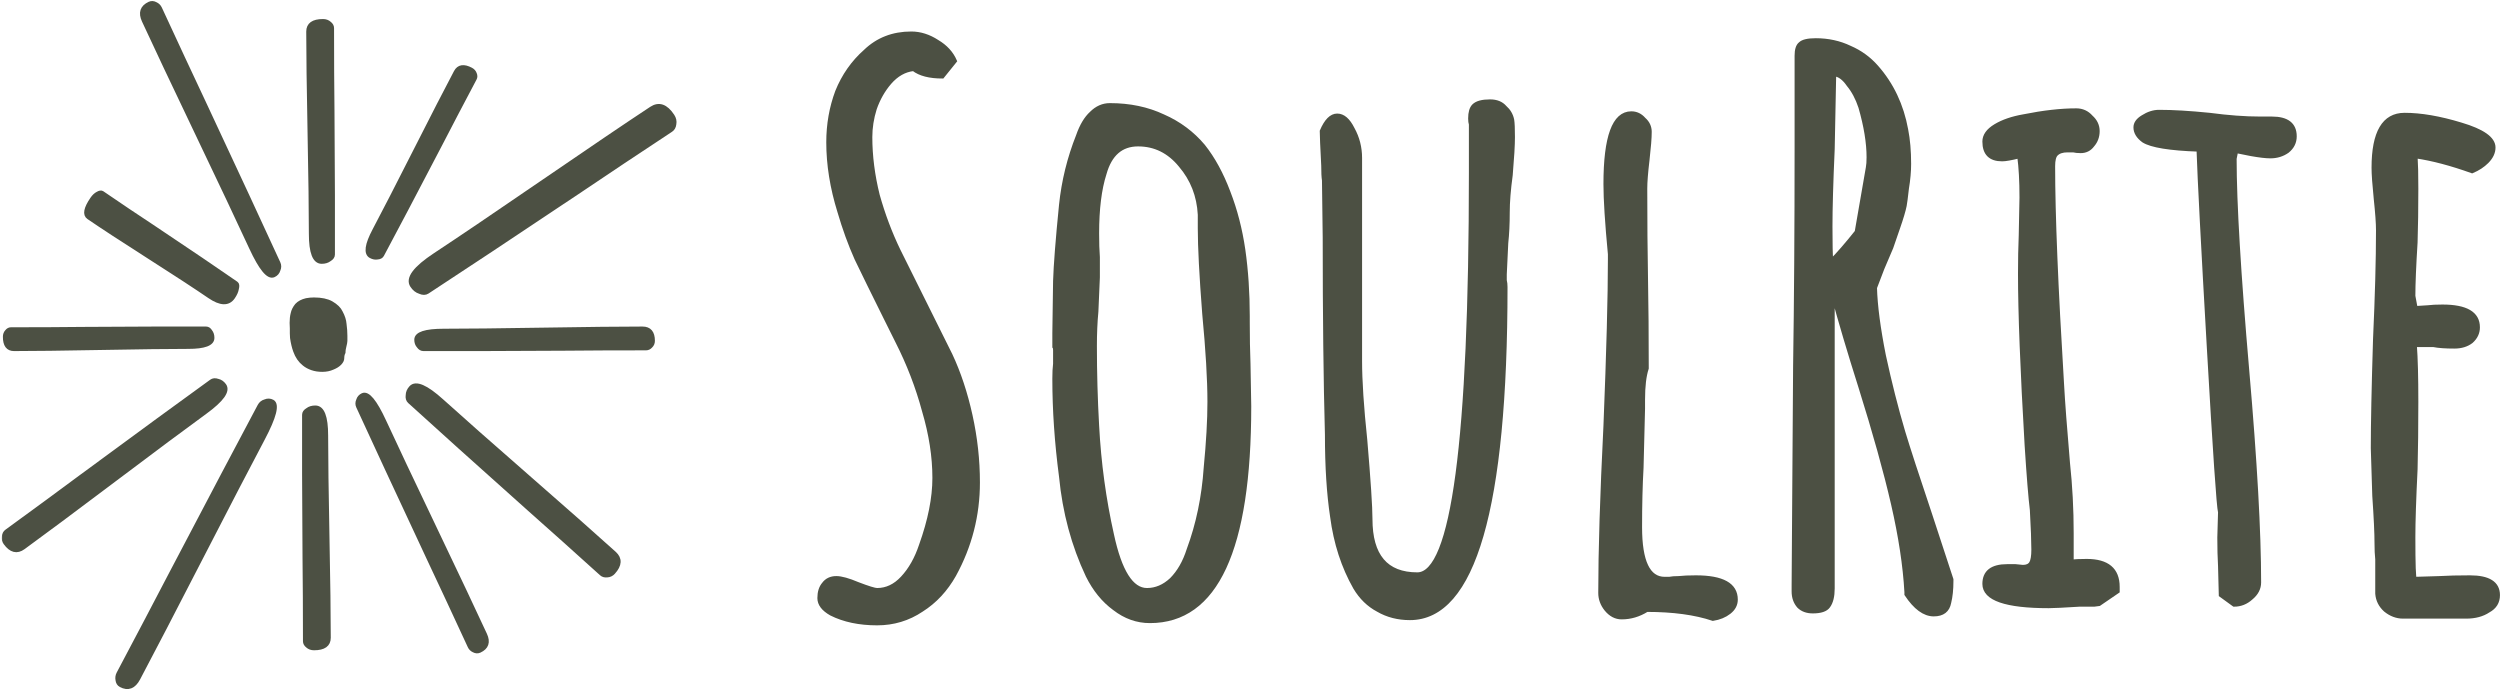
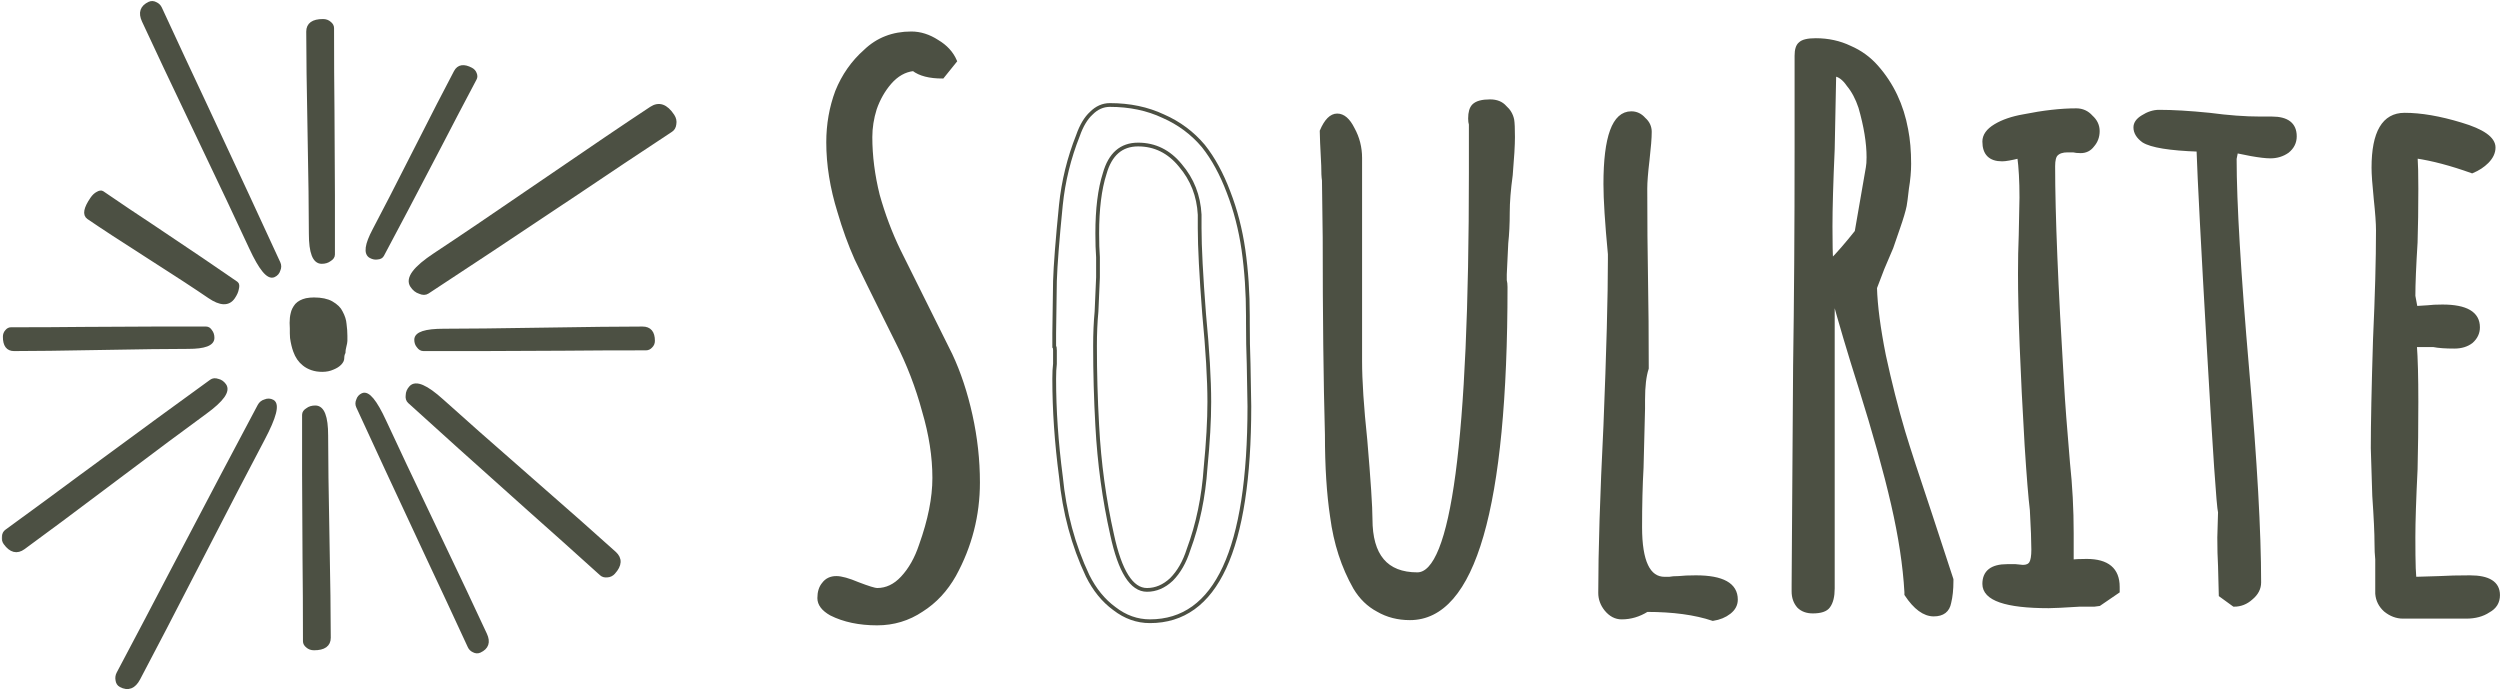
<svg xmlns="http://www.w3.org/2000/svg" width="1332" height="368" viewBox="0 0 1332 368" fill="none">
  <mask id="path-1-outside-1_1782_6776" maskUnits="userSpaceOnUse" x="0.896" y="-0.442" width="1332" height="368" fill="black">
    <rect fill="white" x="0.896" y="-0.442" width="1332" height="368" />
    <path d="M467.334 332.182C457.845 332.182 449.675 330.46 442.821 327.015C438.604 324.63 436.496 321.848 436.496 318.668C436.496 315.488 437.286 312.971 438.868 311.116C440.449 308.996 442.69 307.936 445.589 307.936C448.225 307.936 452.047 308.996 457.055 311.116C462.59 313.236 466.016 314.296 467.334 314.296C472.342 314.296 476.823 312.176 480.777 307.936C484.994 303.432 488.289 297.602 490.661 290.448C495.405 277.199 497.778 265.275 497.778 254.676C497.778 243.281 495.933 231.357 492.243 218.903C488.816 206.184 484.072 193.863 478.009 181.939L471.683 169.22C465.094 155.971 459.954 145.504 456.264 137.82C452.837 130.135 449.806 121.789 447.171 112.779C443.217 100.06 441.24 87.739 441.24 75.815C441.24 66.275 442.821 57.266 445.984 48.787C449.411 40.307 454.419 33.153 461.008 27.323C467.598 20.964 475.769 17.784 485.521 17.784C490.266 17.784 494.878 19.241 499.359 22.156C503.84 24.806 507.003 28.251 508.848 32.49L502.127 40.837C495.274 40.837 490.134 39.513 486.707 36.863C481.963 37.393 477.746 39.777 474.056 44.017C470.629 47.992 467.993 52.629 466.148 57.928C464.567 62.963 463.776 67.998 463.776 73.032C463.776 83.102 465.094 93.436 467.73 104.035C470.629 114.369 474.319 124.173 478.8 133.448L506.476 189.093C510.957 198.632 514.515 209.364 517.151 221.288C519.787 233.212 521.104 245.136 521.104 257.06C521.104 274.549 516.887 290.978 508.453 306.347C503.972 314.296 498.173 320.523 491.056 325.028C483.94 329.797 476.032 332.182 467.334 332.182Z" />
    <path d="M612.688 330.99C605.835 330.99 599.509 328.737 593.71 324.233C587.911 319.993 583.167 314.163 579.477 306.744C571.833 290.58 567.089 272.959 565.244 253.881C562.871 235.862 561.685 218.506 561.685 201.812C561.685 198.632 561.817 195.983 562.081 193.863V186.708C562.081 185.384 561.949 184.721 561.685 184.721V177.567L562.081 149.744C562.344 141.264 563.399 127.751 565.244 109.202C566.561 96.483 569.593 84.162 574.337 72.237C576.182 66.938 578.554 62.963 581.454 60.313C584.353 57.399 587.648 55.941 591.338 55.941C601.881 55.941 611.37 57.928 619.804 61.903C628.239 65.613 635.356 70.912 641.154 77.802C646.426 84.426 650.907 92.641 654.597 102.445C658.287 111.984 660.923 122.186 662.504 133.05C664.086 144.179 664.876 155.971 664.876 168.425V171.605C664.876 179.819 665.008 187.238 665.272 193.863L665.667 216.519C665.667 292.833 648.007 330.99 612.688 330.99ZM611.106 314.296C615.851 314.296 620.2 312.441 624.154 308.731C628.107 304.757 631.138 299.457 633.247 292.833C638.255 279.319 641.286 264.745 642.34 249.111C643.658 235.597 644.317 223.938 644.317 214.134C644.317 202.21 643.395 186.576 641.55 167.232C639.968 146.829 639.177 131.593 639.177 121.524V114.369C638.65 104.3 635.224 95.556 628.898 88.136C622.836 80.717 615.324 77.007 606.362 77.007C597.4 77.007 591.47 82.174 588.57 92.508C585.935 100.723 584.617 111.322 584.617 124.306C584.617 129.34 584.748 133.58 585.012 137.025V147.756L584.221 166.04C583.694 171.605 583.431 177.699 583.431 184.324C583.431 198.632 583.826 212.809 584.617 226.853C585.671 246.726 588.307 266.07 592.524 284.883C596.741 304.492 602.935 314.296 611.106 314.296Z" />
    <path d="M751.206 329.4C744.88 329.4 739.213 327.942 734.205 325.028C729.197 322.378 725.111 318.403 721.948 313.104C715.623 301.974 711.537 289.388 709.692 275.344C707.847 263.155 706.924 248.581 706.924 231.622C706.134 203.005 705.738 168.027 705.738 126.691L705.343 96.085C705.079 94.496 704.948 91.846 704.948 88.136C704.42 78.067 704.157 71.972 704.157 69.853C706.529 64.288 709.297 61.506 712.46 61.506C715.623 61.506 718.39 63.891 720.762 68.66C723.398 73.43 724.716 78.597 724.716 84.161V192.273C724.716 202.872 725.639 216.916 727.484 234.405C729.329 256.133 730.251 270.177 730.251 276.536C730.251 296.145 738.554 305.949 755.159 305.949C774.137 305.949 783.626 234.67 783.626 92.111V66.275C783.362 65.48 783.231 64.421 783.231 63.096C783.231 59.916 783.89 57.663 785.207 56.339C786.789 54.749 789.688 53.954 793.906 53.954C797.332 53.954 799.968 55.014 801.813 57.134C803.922 58.988 805.239 61.241 805.767 63.891C806.03 65.48 806.162 68.528 806.162 73.032C806.162 77.272 805.767 84.029 804.976 93.303C803.922 100.988 803.394 107.612 803.394 113.177C803.394 119.271 803.131 124.703 802.604 129.473L801.813 146.167V149.346C802.077 150.406 802.208 151.599 802.208 152.924C802.208 270.574 785.207 329.4 751.206 329.4Z" />
    <path d="M912.646 329.797C903.157 326.617 891.428 325.028 877.458 325.028C873.241 327.677 868.76 329.002 864.016 329.002C860.853 329.002 858.085 327.545 855.713 324.63C853.604 321.98 852.55 319.066 852.55 315.886C852.55 293.628 853.472 263.95 855.317 226.853C856.899 187.371 857.69 157.826 857.69 138.217V135.435C856.108 118.741 855.317 106.287 855.317 98.073C855.317 72.9 859.93 60.313 869.155 60.313C871.791 60.313 874.031 61.373 875.877 63.493C877.985 65.348 879.039 67.6 879.039 70.25C879.039 73.43 878.644 78.464 877.853 85.354C877.063 91.978 876.667 97.013 876.667 100.458C876.667 118.211 876.799 134.243 877.063 148.551C877.326 162.595 877.458 178.494 877.458 196.248C876.14 200.222 875.481 205.787 875.481 212.941V217.711L874.69 249.111C874.163 258.385 873.9 268.984 873.9 280.909C873.9 299.192 878.249 308.334 886.947 308.334C887.474 308.334 888.265 308.334 889.319 308.334C890.637 308.069 892.35 307.936 894.459 307.936C896.831 307.671 899.862 307.539 903.552 307.539C917.786 307.539 924.902 311.514 924.902 319.463C924.902 322.113 923.716 324.365 921.344 326.22C918.972 328.075 916.072 329.267 912.646 329.797Z" />
    <path d="M1030.3 327.412C1025.29 327.412 1020.41 323.835 1015.67 316.681V315.488C1014.88 301.444 1012.51 285.811 1008.55 268.587C1004.6 251.363 998.801 230.562 991.157 206.184C985.359 187.901 980.482 171.472 976.529 156.898V313.501C976.529 317.741 975.738 320.92 974.156 323.04C972.839 324.895 970.071 325.823 965.854 325.823C962.691 325.823 960.187 324.895 958.342 323.04C956.497 320.92 955.574 318.271 955.574 315.091V311.911L956.365 195.055C956.892 160.608 957.156 121.789 957.156 78.597V29.708C957.156 26.529 957.815 24.409 959.133 23.349C960.45 22.024 963.218 21.361 967.435 21.361C974.025 21.361 980.087 22.686 985.622 25.336C991.157 27.721 995.902 31.166 999.855 35.67C1008.03 44.944 1013.3 56.074 1015.67 69.058C1016.72 74.357 1017.25 80.452 1017.25 87.341C1017.25 91.316 1016.86 95.688 1016.07 100.458C1015.54 105.227 1015.14 108.275 1014.88 109.599C1014.35 112.249 1013.17 116.224 1011.32 121.524C1009.48 126.823 1008.29 130.268 1007.76 131.858L1003.02 142.987L999.065 153.321C999.328 162.86 1000.91 174.917 1003.81 189.491C1006.97 204.065 1010.4 217.579 1014.09 230.033C1016.72 238.777 1021.47 253.351 1028.32 273.754L1039.79 308.731V309.526C1039.79 314.031 1039.39 317.873 1038.6 321.053C1037.81 325.293 1035.04 327.412 1030.3 327.412ZM975.738 139.012C979.428 135.302 983.909 130.135 989.18 123.511L995.111 89.329C995.375 88.004 995.506 86.149 995.506 83.764C995.506 76.08 994.057 67.203 991.157 57.134C989.576 52.364 987.467 48.389 984.831 45.209C982.459 41.765 979.955 39.91 977.319 39.645L976.529 79.392C975.738 97.145 975.343 110.924 975.343 120.729C975.343 130.003 975.474 136.097 975.738 139.012Z" />
    <path d="M1091.61 323.04C1068.67 323.04 1057.21 319.066 1057.21 311.116C1057.21 304.757 1061.29 301.577 1069.46 301.577H1073.81L1077.77 301.974C1079.88 301.974 1081.33 301.312 1082.12 299.987C1082.91 298.662 1083.3 296.277 1083.3 292.833C1083.3 288.328 1083.04 281.306 1082.51 271.767C1081.72 265.407 1080.8 254.013 1079.74 237.584C1077.37 197.043 1076.19 166.438 1076.19 145.769C1076.19 138.35 1076.32 131.593 1076.58 125.498L1076.98 105.227C1076.98 96.483 1076.58 89.196 1075.79 83.367C1071.57 84.426 1068.54 84.956 1066.7 84.956C1060.37 84.956 1057.21 81.777 1057.21 75.417C1057.21 72.237 1059.19 69.455 1063.14 67.07C1067.09 64.686 1072.1 62.963 1078.16 61.903C1088.71 59.783 1098.06 58.724 1106.23 58.724C1109.4 58.724 1112.03 59.916 1114.14 62.301C1116.51 64.421 1117.7 66.938 1117.7 69.853C1117.7 72.767 1116.78 75.285 1114.93 77.404C1113.35 79.524 1111.24 80.584 1108.61 80.584C1107.02 80.584 1105.71 80.452 1104.65 80.187H1101.49C1098.85 80.187 1096.88 80.849 1095.56 82.174C1094.51 83.234 1093.98 85.354 1093.98 88.534C1093.98 114.237 1095.56 152.924 1098.72 204.594C1099.25 214.134 1100.3 228.178 1101.89 246.726C1103.2 258.915 1103.86 271.369 1103.86 284.088V299.192C1105.44 298.927 1108.08 298.795 1111.77 298.795C1122.84 298.795 1128.37 303.432 1128.37 312.706V315.091L1118.49 321.848C1118.23 321.848 1117.3 321.98 1115.72 322.245C1114.41 322.245 1111.77 322.245 1107.82 322.245C1099.38 322.775 1093.98 323.04 1091.61 323.04Z" />
    <path d="M1183.17 317.078L1182.77 301.577C1182.51 297.072 1182.38 292.038 1182.38 286.473L1182.77 272.959C1181.98 270.044 1180 241.029 1176.84 185.913C1173.68 130.798 1171.83 95.423 1171.31 79.789C1156.02 79.259 1146.27 77.669 1142.05 75.02C1139.15 72.9 1137.7 70.515 1137.7 67.865C1137.7 65.745 1139.02 63.891 1141.65 62.301C1144.55 60.446 1147.45 59.518 1150.35 59.518C1157.73 59.518 1166.69 60.048 1177.24 61.108C1187.25 62.433 1196.21 63.096 1204.12 63.096H1210.45C1218.62 63.096 1222.7 66.275 1222.7 72.635C1222.7 75.815 1221.39 78.464 1218.75 80.584C1216.11 82.439 1213.08 83.367 1209.66 83.367C1207.28 83.367 1203.86 82.969 1199.38 82.174L1191.47 80.584L1190.68 84.559C1190.68 108.142 1192.92 145.769 1197.4 197.44C1201.62 245.931 1203.73 283.558 1203.73 310.321C1203.73 313.501 1202.28 316.283 1199.38 318.668C1196.74 321.053 1193.71 322.245 1190.28 322.245L1183.17 317.078Z" />
    <path d="M1280.37 328.605C1276.95 328.605 1273.78 327.412 1270.88 325.028C1268.25 322.643 1266.8 319.728 1266.53 316.283V298C1266.27 295.615 1266.14 292.833 1266.14 289.653C1266.14 284.088 1265.74 275.609 1264.95 264.215L1264.16 238.777C1264.16 225.793 1264.56 206.449 1265.35 180.746C1266.4 157.693 1266.93 138.35 1266.93 122.716C1266.93 119.006 1266.53 113.442 1265.74 106.022C1264.95 98.338 1264.56 92.773 1264.56 89.329C1264.56 70.515 1270.09 61.108 1281.16 61.108C1289.86 61.108 1299.88 62.831 1311.21 66.275C1322.81 69.72 1328.61 73.827 1328.61 78.597C1328.61 81.247 1327.42 83.764 1325.05 86.149C1322.94 88.269 1320.3 89.991 1317.14 91.316C1306.07 87.341 1296.06 84.691 1287.09 83.367C1287.36 87.341 1287.49 93.038 1287.49 100.458C1287.49 111.057 1287.36 120.596 1287.09 129.075C1286.3 141.794 1285.91 151.334 1285.91 157.693L1287.09 164.053L1293.42 163.655C1295.53 163.39 1298.16 163.258 1301.33 163.258C1313.98 163.258 1320.3 166.967 1320.3 174.387C1320.3 177.302 1319.12 179.819 1316.75 181.939C1314.37 183.794 1311.34 184.721 1307.65 184.721C1302.91 184.721 1299.22 184.456 1296.58 183.926H1286.7C1287.23 190.816 1287.49 200.885 1287.49 214.134C1287.49 227.383 1287.36 239.307 1287.09 249.906C1286.3 266.07 1285.91 278.126 1285.91 286.076C1285.91 300.914 1286.17 308.334 1286.7 308.334L1299.75 307.936C1304.23 307.671 1309.63 307.539 1315.96 307.539C1325.97 307.539 1330.98 310.719 1330.98 317.078C1330.98 320.788 1329.27 323.57 1325.84 325.425C1322.68 327.545 1318.72 328.605 1313.98 328.605H1280.37Z" />
    <path d="M171.708 197.124C169.7 197.124 167.878 196.842 166.242 196.279C164.606 195.716 163.192 194.949 162.002 193.979C159.846 192.29 158.247 189.975 157.205 187.033C156.462 185 155.904 182.653 155.532 179.994L155.42 177.506V174.972C155.346 174.159 155.309 173.173 155.309 172.015C155.309 170.138 155.495 168.48 155.867 167.041C156.164 165.539 156.908 164.053 158.098 162.582C159.288 161.299 160.998 160.392 163.23 159.86C164.568 159.61 165.907 159.485 167.246 159.485C171.188 159.485 174.311 160.142 176.617 161.456C179.146 162.926 180.819 164.569 181.637 166.384C182.827 168.574 183.497 170.67 183.645 172.672C183.943 174.894 184.092 176.99 184.092 178.961V181.636C184.092 182.168 183.906 183.169 183.534 184.64C183.236 185.798 183.088 186.783 183.088 187.597V187.784C182.641 188.66 182.418 189.693 182.418 190.882C182.418 191.758 181.972 192.665 181.079 193.604C180.187 194.543 178.923 195.34 177.286 195.997C175.65 196.748 173.791 197.124 171.708 197.124Z" />
    <path d="M124.249 158.399C121.682 162.149 117.447 162.005 111.544 157.965C104.523 153.159 93.775 146.133 79.3 136.887C64.888 127.684 54.171 120.679 47.15 115.874C44.913 114.343 45.54 111.027 49.031 105.927C49.955 104.576 50.974 103.621 52.087 103.062C53.138 102.459 53.943 102.349 54.502 102.732C64.257 109.409 73.069 115.33 80.939 120.496L107.376 138.26L125.923 150.954C126.544 151.379 126.662 152.341 126.275 153.838C126.054 155.229 125.378 156.749 124.249 158.399Z" />
    <path d="M218.91 206.47C221.524 203.579 227.059 205.956 235.516 213.601C245.576 222.694 260.912 236.242 281.523 254.244C302.045 272.165 317.336 285.672 327.396 294.766C330.6 297.663 330.426 301.077 326.871 305.009C325.931 306.05 324.79 306.596 323.451 306.646C322.201 306.776 321.175 306.479 320.374 305.755C306.397 293.12 293.792 281.831 282.559 271.887L244.745 238.02L218.171 213.998C217.281 213.193 216.943 212.046 217.156 210.558C217.175 209.104 217.76 207.742 218.91 206.47Z" />
    <path d="M145.887 146.734C142.937 148.097 138.857 143.139 133.647 131.86C127.45 118.444 117.924 98.283 105.066 71.378C92.264 44.59 82.764 24.489 76.568 11.073C74.594 6.799 75.613 3.735 79.625 1.882C80.687 1.391 81.792 1.457 82.939 2.08C84.031 2.584 84.823 3.37 85.317 4.439C93.927 23.079 101.718 39.792 108.691 54.578L132.064 104.717L148.433 140.156C148.982 141.344 148.976 142.571 148.416 143.838C148.028 145.169 147.185 146.135 145.887 146.734Z" />
    <path d="M193.199 210.436C196.015 209.135 199.875 213.794 204.779 224.411C210.613 237.041 219.584 256.018 231.691 281.344C243.748 306.559 252.693 325.481 258.526 338.11C260.385 342.134 259.399 345.03 255.569 346.799C254.555 347.267 253.504 347.21 252.415 346.628C251.378 346.158 250.627 345.42 250.162 344.414C242.057 326.867 234.722 311.135 228.157 297.216L206.151 250.018L190.742 216.656C190.226 215.539 190.237 214.38 190.777 213.182C191.153 211.924 191.96 211.008 193.199 210.436Z" />
    <path d="M171.39 139.558C167.506 139.558 165.563 134.55 165.563 124.534C165.563 112.62 165.33 94.644 164.864 70.606C164.398 46.672 164.165 28.749 164.165 16.835C164.165 13.04 166.806 11.142 172.089 11.142C173.487 11.142 174.653 11.564 175.585 12.407C176.517 13.145 176.983 13.989 176.983 14.938C176.983 31.49 177.061 46.356 177.216 59.535L177.449 104.133V135.604C177.449 136.659 176.828 137.555 175.585 138.293C174.497 139.136 173.099 139.558 171.39 139.558Z" />
    <path d="M168.01 217.05C171.895 217.05 173.837 222.058 173.837 232.074C173.837 243.988 174.07 261.964 174.536 286.003C175.002 309.936 175.235 327.859 175.235 339.773C175.235 343.569 172.594 345.466 167.311 345.466C165.913 345.466 164.748 345.045 163.815 344.201C162.883 343.463 162.417 342.62 162.417 341.671C162.417 325.118 162.339 310.252 162.184 297.073L161.951 252.476L161.951 221.004C161.951 219.95 162.572 219.054 163.815 218.316C164.903 217.472 166.301 217.05 168.01 217.05Z" />
    <path d="M197.539 136.587C194.668 135.065 195.297 130.409 199.426 122.62C204.337 113.355 211.575 99.284 221.14 80.406C230.662 61.611 237.878 47.581 242.789 38.316C244.354 35.364 247.089 34.923 250.994 36.993C252.028 37.541 252.715 38.326 253.057 39.347C253.442 40.286 253.439 41.125 253.047 41.863C246.224 54.736 240.153 66.327 234.835 76.637L216.622 111.412L203.649 135.887C203.214 136.707 202.385 137.16 201.162 137.247C200.01 137.477 198.803 137.257 197.539 136.587Z" />
    <path d="M145.164 213.904C148.035 215.426 146.339 222.096 140.074 233.915C132.623 247.972 121.552 269.274 106.861 297.821C92.237 326.243 81.198 347.483 73.747 361.54C71.373 366.019 68.233 367.223 64.328 365.153C63.294 364.605 62.697 363.651 62.535 362.29C62.308 361.054 62.491 359.876 63.084 358.757C73.437 339.225 82.678 321.654 90.806 306.043L118.528 253.329L138.212 216.195C138.871 214.951 139.891 214.137 141.272 213.753C142.603 213.184 143.901 213.235 145.164 213.904Z" />
    <path d="M219.494 152.241C216.911 148.322 221.019 142.805 231.816 135.689C244.658 127.224 263.881 114.217 289.484 96.668C314.974 79.194 334.14 66.225 346.983 57.76C351.074 55.063 354.876 56.38 358.389 61.71C359.319 63.121 359.639 64.596 359.35 66.136C359.174 67.601 358.575 68.67 357.552 69.344C339.708 81.105 323.735 91.745 309.632 101.265L261.711 133.186L227.786 155.546C226.649 156.295 225.27 156.305 223.648 155.575C222.015 155.077 220.631 153.966 219.494 152.241Z" />
    <path d="M119.581 205.264C121.785 208.295 118.35 213.111 109.273 219.713C98.477 227.566 82.32 239.597 60.801 255.806C39.377 271.945 23.267 283.941 12.471 291.793C9.032 294.295 5.813 293.485 2.814 289.362C2.02 288.271 1.741 287.084 1.976 285.8C2.116 284.586 2.615 283.666 3.475 283.041C18.475 272.13 31.903 262.271 43.757 253.463L84.039 223.885L112.558 203.141C113.514 202.446 114.678 202.34 116.053 202.824C117.434 203.116 118.61 203.93 119.581 205.264Z" />
    <path d="M113.241 180.033C113.241 183.27 108.924 184.888 100.29 184.888C90.019 184.888 74.522 185.082 53.8 185.471C33.168 185.859 17.716 186.053 7.446 186.053C4.174 186.053 2.538 183.852 2.538 179.45C2.538 178.285 2.901 177.314 3.629 176.537C4.265 175.76 4.992 175.372 5.81 175.372C20.08 175.372 32.895 175.307 44.256 175.177L82.703 174.983H109.833C110.742 174.983 111.515 175.501 112.151 176.537C112.878 177.443 113.241 178.608 113.241 180.033Z" />
    <path d="M221.731 181.004C221.731 177.767 226.652 176.148 236.496 176.148C248.204 176.148 265.87 175.954 289.494 175.566C313.015 175.177 330.629 174.983 342.338 174.983C346.068 174.983 347.933 177.184 347.933 181.586C347.933 182.752 347.518 183.723 346.689 184.5C345.964 185.277 345.135 185.665 344.203 185.665C327.935 185.665 313.326 185.73 300.374 185.859L256.545 186.053H225.616C224.58 186.053 223.699 185.536 222.974 184.5C222.145 183.593 221.731 182.428 221.731 181.004Z" />
  </mask>
  <path d="M467.334 332.182C457.845 332.182 449.675 330.46 442.821 327.015C438.604 324.63 436.496 321.848 436.496 318.668C436.496 315.488 437.286 312.971 438.868 311.116C440.449 308.996 442.69 307.936 445.589 307.936C448.225 307.936 452.047 308.996 457.055 311.116C462.59 313.236 466.016 314.296 467.334 314.296C472.342 314.296 476.823 312.176 480.777 307.936C484.994 303.432 488.289 297.602 490.661 290.448C495.405 277.199 497.778 265.275 497.778 254.676C497.778 243.281 495.933 231.357 492.243 218.903C488.816 206.184 484.072 193.863 478.009 181.939L471.683 169.22C465.094 155.971 459.954 145.504 456.264 137.82C452.837 130.135 449.806 121.789 447.171 112.779C443.217 100.06 441.24 87.739 441.24 75.815C441.24 66.275 442.821 57.266 445.984 48.787C449.411 40.307 454.419 33.153 461.008 27.323C467.598 20.964 475.769 17.784 485.521 17.784C490.266 17.784 494.878 19.241 499.359 22.156C503.84 24.806 507.003 28.251 508.848 32.49L502.127 40.837C495.274 40.837 490.134 39.513 486.707 36.863C481.963 37.393 477.746 39.777 474.056 44.017C470.629 47.992 467.993 52.629 466.148 57.928C464.567 62.963 463.776 67.998 463.776 73.032C463.776 83.102 465.094 93.436 467.73 104.035C470.629 114.369 474.319 124.173 478.8 133.448L506.476 189.093C510.957 198.632 514.515 209.364 517.151 221.288C519.787 233.212 521.104 245.136 521.104 257.06C521.104 274.549 516.887 290.978 508.453 306.347C503.972 314.296 498.173 320.523 491.056 325.028C483.94 329.797 476.032 332.182 467.334 332.182Z" fill="#4C5043" />
-   <path d="M612.688 330.99C605.835 330.99 599.509 328.737 593.71 324.233C587.911 319.993 583.167 314.163 579.477 306.744C571.833 290.58 567.089 272.959 565.244 253.881C562.871 235.862 561.685 218.506 561.685 201.812C561.685 198.632 561.817 195.983 562.081 193.863V186.708C562.081 185.384 561.949 184.721 561.685 184.721V177.567L562.081 149.744C562.344 141.264 563.399 127.751 565.244 109.202C566.561 96.483 569.593 84.162 574.337 72.237C576.182 66.938 578.554 62.963 581.454 60.313C584.353 57.399 587.648 55.941 591.338 55.941C601.881 55.941 611.37 57.928 619.804 61.903C628.239 65.613 635.356 70.912 641.154 77.802C646.426 84.426 650.907 92.641 654.597 102.445C658.287 111.984 660.923 122.186 662.504 133.05C664.086 144.179 664.876 155.971 664.876 168.425V171.605C664.876 179.819 665.008 187.238 665.272 193.863L665.667 216.519C665.667 292.833 648.007 330.99 612.688 330.99ZM611.106 314.296C615.851 314.296 620.2 312.441 624.154 308.731C628.107 304.757 631.138 299.457 633.247 292.833C638.255 279.319 641.286 264.745 642.34 249.111C643.658 235.597 644.317 223.938 644.317 214.134C644.317 202.21 643.395 186.576 641.55 167.232C639.968 146.829 639.177 131.593 639.177 121.524V114.369C638.65 104.3 635.224 95.556 628.898 88.136C622.836 80.717 615.324 77.007 606.362 77.007C597.4 77.007 591.47 82.174 588.57 92.508C585.935 100.723 584.617 111.322 584.617 124.306C584.617 129.34 584.748 133.58 585.012 137.025V147.756L584.221 166.04C583.694 171.605 583.431 177.699 583.431 184.324C583.431 198.632 583.826 212.809 584.617 226.853C585.671 246.726 588.307 266.07 592.524 284.883C596.741 304.492 602.935 314.296 611.106 314.296Z" fill="#4C5043" />
  <path d="M751.206 329.4C744.88 329.4 739.213 327.942 734.205 325.028C729.197 322.378 725.111 318.403 721.948 313.104C715.623 301.974 711.537 289.388 709.692 275.344C707.847 263.155 706.924 248.581 706.924 231.622C706.134 203.005 705.738 168.027 705.738 126.691L705.343 96.085C705.079 94.496 704.948 91.846 704.948 88.136C704.42 78.067 704.157 71.972 704.157 69.853C706.529 64.288 709.297 61.506 712.46 61.506C715.623 61.506 718.39 63.891 720.762 68.66C723.398 73.43 724.716 78.597 724.716 84.161V192.273C724.716 202.872 725.639 216.916 727.484 234.405C729.329 256.133 730.251 270.177 730.251 276.536C730.251 296.145 738.554 305.949 755.159 305.949C774.137 305.949 783.626 234.67 783.626 92.111V66.275C783.362 65.48 783.231 64.421 783.231 63.096C783.231 59.916 783.89 57.663 785.207 56.339C786.789 54.749 789.688 53.954 793.906 53.954C797.332 53.954 799.968 55.014 801.813 57.134C803.922 58.988 805.239 61.241 805.767 63.891C806.03 65.48 806.162 68.528 806.162 73.032C806.162 77.272 805.767 84.029 804.976 93.303C803.922 100.988 803.394 107.612 803.394 113.177C803.394 119.271 803.131 124.703 802.604 129.473L801.813 146.167V149.346C802.077 150.406 802.208 151.599 802.208 152.924C802.208 270.574 785.207 329.4 751.206 329.4Z" fill="#4C5043" />
  <path d="M912.646 329.797C903.157 326.617 891.428 325.028 877.458 325.028C873.241 327.677 868.76 329.002 864.016 329.002C860.853 329.002 858.085 327.545 855.713 324.63C853.604 321.98 852.55 319.066 852.55 315.886C852.55 293.628 853.472 263.95 855.317 226.853C856.899 187.371 857.69 157.826 857.69 138.217V135.435C856.108 118.741 855.317 106.287 855.317 98.073C855.317 72.9 859.93 60.313 869.155 60.313C871.791 60.313 874.031 61.373 875.877 63.493C877.985 65.348 879.039 67.6 879.039 70.25C879.039 73.43 878.644 78.464 877.853 85.354C877.063 91.978 876.667 97.013 876.667 100.458C876.667 118.211 876.799 134.243 877.063 148.551C877.326 162.595 877.458 178.494 877.458 196.248C876.14 200.222 875.481 205.787 875.481 212.941V217.711L874.69 249.111C874.163 258.385 873.9 268.984 873.9 280.909C873.9 299.192 878.249 308.334 886.947 308.334C887.474 308.334 888.265 308.334 889.319 308.334C890.637 308.069 892.35 307.936 894.459 307.936C896.831 307.671 899.862 307.539 903.552 307.539C917.786 307.539 924.902 311.514 924.902 319.463C924.902 322.113 923.716 324.365 921.344 326.22C918.972 328.075 916.072 329.267 912.646 329.797Z" fill="#4C5043" />
  <path d="M1030.3 327.412C1025.29 327.412 1020.41 323.835 1015.67 316.681V315.488C1014.88 301.444 1012.51 285.811 1008.55 268.587C1004.6 251.363 998.801 230.562 991.157 206.184C985.359 187.901 980.482 171.472 976.529 156.898V313.501C976.529 317.741 975.738 320.92 974.156 323.04C972.839 324.895 970.071 325.823 965.854 325.823C962.691 325.823 960.187 324.895 958.342 323.04C956.497 320.92 955.574 318.271 955.574 315.091V311.911L956.365 195.055C956.892 160.608 957.156 121.789 957.156 78.597V29.708C957.156 26.529 957.815 24.409 959.133 23.349C960.45 22.024 963.218 21.361 967.435 21.361C974.025 21.361 980.087 22.686 985.622 25.336C991.157 27.721 995.902 31.166 999.855 35.67C1008.03 44.944 1013.3 56.074 1015.67 69.058C1016.72 74.357 1017.25 80.452 1017.25 87.341C1017.25 91.316 1016.86 95.688 1016.07 100.458C1015.54 105.227 1015.14 108.275 1014.88 109.599C1014.35 112.249 1013.17 116.224 1011.32 121.524C1009.48 126.823 1008.29 130.268 1007.76 131.858L1003.02 142.987L999.065 153.321C999.328 162.86 1000.91 174.917 1003.81 189.491C1006.97 204.065 1010.4 217.579 1014.09 230.033C1016.72 238.777 1021.47 253.351 1028.32 273.754L1039.79 308.731V309.526C1039.79 314.031 1039.39 317.873 1038.6 321.053C1037.81 325.293 1035.04 327.412 1030.3 327.412ZM975.738 139.012C979.428 135.302 983.909 130.135 989.18 123.511L995.111 89.329C995.375 88.004 995.506 86.149 995.506 83.764C995.506 76.08 994.057 67.203 991.157 57.134C989.576 52.364 987.467 48.389 984.831 45.209C982.459 41.765 979.955 39.91 977.319 39.645L976.529 79.392C975.738 97.145 975.343 110.924 975.343 120.729C975.343 130.003 975.474 136.097 975.738 139.012Z" fill="#4C5043" />
  <path d="M1091.61 323.04C1068.67 323.04 1057.21 319.066 1057.21 311.116C1057.21 304.757 1061.29 301.577 1069.46 301.577H1073.81L1077.77 301.974C1079.88 301.974 1081.33 301.312 1082.12 299.987C1082.91 298.662 1083.3 296.277 1083.3 292.833C1083.3 288.328 1083.04 281.306 1082.51 271.767C1081.72 265.407 1080.8 254.013 1079.74 237.584C1077.37 197.043 1076.19 166.438 1076.19 145.769C1076.19 138.35 1076.32 131.593 1076.58 125.498L1076.98 105.227C1076.98 96.483 1076.58 89.196 1075.79 83.367C1071.57 84.426 1068.54 84.956 1066.7 84.956C1060.37 84.956 1057.21 81.777 1057.21 75.417C1057.21 72.237 1059.19 69.455 1063.14 67.07C1067.09 64.686 1072.1 62.963 1078.16 61.903C1088.71 59.783 1098.06 58.724 1106.23 58.724C1109.4 58.724 1112.03 59.916 1114.14 62.301C1116.51 64.421 1117.7 66.938 1117.7 69.853C1117.7 72.767 1116.78 75.285 1114.93 77.404C1113.35 79.524 1111.24 80.584 1108.61 80.584C1107.02 80.584 1105.71 80.452 1104.65 80.187H1101.49C1098.85 80.187 1096.88 80.849 1095.56 82.174C1094.51 83.234 1093.98 85.354 1093.98 88.534C1093.98 114.237 1095.56 152.924 1098.72 204.594C1099.25 214.134 1100.3 228.178 1101.89 246.726C1103.2 258.915 1103.86 271.369 1103.86 284.088V299.192C1105.44 298.927 1108.08 298.795 1111.77 298.795C1122.84 298.795 1128.37 303.432 1128.37 312.706V315.091L1118.49 321.848C1118.23 321.848 1117.3 321.98 1115.72 322.245C1114.41 322.245 1111.77 322.245 1107.82 322.245C1099.38 322.775 1093.98 323.04 1091.61 323.04Z" fill="#4C5043" />
  <path d="M1183.17 317.078L1182.77 301.577C1182.51 297.072 1182.38 292.038 1182.38 286.473L1182.77 272.959C1181.98 270.044 1180 241.029 1176.84 185.913C1173.68 130.798 1171.83 95.423 1171.31 79.789C1156.02 79.259 1146.27 77.669 1142.05 75.02C1139.15 72.9 1137.7 70.515 1137.7 67.865C1137.7 65.745 1139.02 63.891 1141.65 62.301C1144.55 60.446 1147.45 59.518 1150.35 59.518C1157.73 59.518 1166.69 60.048 1177.24 61.108C1187.25 62.433 1196.21 63.096 1204.12 63.096H1210.45C1218.62 63.096 1222.7 66.275 1222.7 72.635C1222.7 75.815 1221.39 78.464 1218.75 80.584C1216.11 82.439 1213.08 83.367 1209.66 83.367C1207.28 83.367 1203.86 82.969 1199.38 82.174L1191.47 80.584L1190.68 84.559C1190.68 108.142 1192.92 145.769 1197.4 197.44C1201.62 245.931 1203.73 283.558 1203.73 310.321C1203.73 313.501 1202.28 316.283 1199.38 318.668C1196.74 321.053 1193.71 322.245 1190.28 322.245L1183.17 317.078Z" fill="#4C5043" />
  <path d="M1280.37 328.605C1276.95 328.605 1273.78 327.412 1270.88 325.028C1268.25 322.643 1266.8 319.728 1266.53 316.283V298C1266.27 295.615 1266.14 292.833 1266.14 289.653C1266.14 284.088 1265.74 275.609 1264.95 264.215L1264.16 238.777C1264.16 225.793 1264.56 206.449 1265.35 180.746C1266.4 157.693 1266.93 138.35 1266.93 122.716C1266.93 119.006 1266.53 113.442 1265.74 106.022C1264.95 98.338 1264.56 92.773 1264.56 89.329C1264.56 70.515 1270.09 61.108 1281.16 61.108C1289.86 61.108 1299.88 62.831 1311.21 66.275C1322.81 69.72 1328.61 73.827 1328.61 78.597C1328.61 81.247 1327.42 83.764 1325.05 86.149C1322.94 88.269 1320.3 89.991 1317.14 91.316C1306.07 87.341 1296.06 84.691 1287.09 83.367C1287.36 87.341 1287.49 93.038 1287.49 100.458C1287.49 111.057 1287.36 120.596 1287.09 129.075C1286.3 141.794 1285.91 151.334 1285.91 157.693L1287.09 164.053L1293.42 163.655C1295.53 163.39 1298.16 163.258 1301.33 163.258C1313.98 163.258 1320.3 166.967 1320.3 174.387C1320.3 177.302 1319.12 179.819 1316.75 181.939C1314.37 183.794 1311.34 184.721 1307.65 184.721C1302.91 184.721 1299.22 184.456 1296.58 183.926H1286.7C1287.23 190.816 1287.49 200.885 1287.49 214.134C1287.49 227.383 1287.36 239.307 1287.09 249.906C1286.3 266.07 1285.91 278.126 1285.91 286.076C1285.91 300.914 1286.17 308.334 1286.7 308.334L1299.75 307.936C1304.23 307.671 1309.63 307.539 1315.96 307.539C1325.97 307.539 1330.98 310.719 1330.98 317.078C1330.98 320.788 1329.27 323.57 1325.84 325.425C1322.68 327.545 1318.72 328.605 1313.98 328.605H1280.37Z" fill="#4C5043" />
  <path d="M171.708 197.124C169.7 197.124 167.878 196.842 166.242 196.279C164.606 195.716 163.192 194.949 162.002 193.979C159.846 192.29 158.247 189.975 157.205 187.033C156.462 185 155.904 182.653 155.532 179.994L155.42 177.506V174.972C155.346 174.159 155.309 173.173 155.309 172.015C155.309 170.138 155.495 168.48 155.867 167.041C156.164 165.539 156.908 164.053 158.098 162.582C159.288 161.299 160.998 160.392 163.23 159.86C164.568 159.61 165.907 159.485 167.246 159.485C171.188 159.485 174.311 160.142 176.617 161.456C179.146 162.926 180.819 164.569 181.637 166.384C182.827 168.574 183.497 170.67 183.645 172.672C183.943 174.894 184.092 176.99 184.092 178.961V181.636C184.092 182.168 183.906 183.169 183.534 184.64C183.236 185.798 183.088 186.783 183.088 187.597V187.784C182.641 188.66 182.418 189.693 182.418 190.882C182.418 191.758 181.972 192.665 181.079 193.604C180.187 194.543 178.923 195.34 177.286 195.997C175.65 196.748 173.791 197.124 171.708 197.124Z" fill="#4C5043" />
  <path d="M124.249 158.399C121.682 162.149 117.447 162.005 111.544 157.965C104.523 153.159 93.775 146.133 79.3 136.887C64.888 127.684 54.171 120.679 47.15 115.874C44.913 114.343 45.54 111.027 49.031 105.927C49.955 104.576 50.974 103.621 52.087 103.062C53.138 102.459 53.943 102.349 54.502 102.732C64.257 109.409 73.069 115.33 80.939 120.496L107.376 138.26L125.923 150.954C126.544 151.379 126.662 152.341 126.275 153.838C126.054 155.229 125.378 156.749 124.249 158.399Z" fill="#4C5043" />
  <path d="M218.91 206.47C221.524 203.579 227.059 205.956 235.516 213.601C245.576 222.694 260.912 236.242 281.523 254.244C302.045 272.165 317.336 285.672 327.396 294.766C330.6 297.663 330.426 301.077 326.871 305.009C325.931 306.05 324.79 306.596 323.451 306.646C322.201 306.776 321.175 306.479 320.374 305.755C306.397 293.12 293.792 281.831 282.559 271.887L244.745 238.02L218.171 213.998C217.281 213.193 216.943 212.046 217.156 210.558C217.175 209.104 217.76 207.742 218.91 206.47Z" fill="#4C5043" />
  <path d="M145.887 146.734C142.937 148.097 138.857 143.139 133.647 131.86C127.45 118.444 117.924 98.283 105.066 71.378C92.264 44.59 82.764 24.489 76.568 11.073C74.594 6.799 75.613 3.735 79.625 1.882C80.687 1.391 81.792 1.457 82.939 2.08C84.031 2.584 84.823 3.37 85.317 4.439C93.927 23.079 101.718 39.792 108.691 54.578L132.064 104.717L148.433 140.156C148.982 141.344 148.976 142.571 148.416 143.838C148.028 145.169 147.185 146.135 145.887 146.734Z" fill="#4C5043" />
  <path d="M193.199 210.436C196.015 209.135 199.875 213.794 204.779 224.411C210.613 237.041 219.584 256.018 231.691 281.344C243.748 306.559 252.693 325.481 258.526 338.11C260.385 342.134 259.399 345.03 255.569 346.799C254.555 347.267 253.504 347.21 252.415 346.628C251.378 346.158 250.627 345.42 250.162 344.414C242.057 326.867 234.722 311.135 228.157 297.216L206.151 250.018L190.742 216.656C190.226 215.539 190.237 214.38 190.777 213.182C191.153 211.924 191.96 211.008 193.199 210.436Z" fill="#4C5043" />
  <path d="M171.39 139.558C167.506 139.558 165.563 134.55 165.563 124.534C165.563 112.62 165.33 94.644 164.864 70.606C164.398 46.672 164.165 28.749 164.165 16.835C164.165 13.04 166.806 11.142 172.089 11.142C173.487 11.142 174.653 11.564 175.585 12.407C176.517 13.145 176.983 13.989 176.983 14.938C176.983 31.49 177.061 46.356 177.216 59.535L177.449 104.133V135.604C177.449 136.659 176.828 137.555 175.585 138.293C174.497 139.136 173.099 139.558 171.39 139.558Z" fill="#4C5043" />
  <path d="M168.01 217.05C171.895 217.05 173.837 222.058 173.837 232.074C173.837 243.988 174.07 261.964 174.536 286.003C175.002 309.936 175.235 327.859 175.235 339.773C175.235 343.569 172.594 345.466 167.311 345.466C165.913 345.466 164.748 345.045 163.815 344.201C162.883 343.463 162.417 342.62 162.417 341.671C162.417 325.118 162.339 310.252 162.184 297.073L161.951 252.476L161.951 221.004C161.951 219.95 162.572 219.054 163.815 218.316C164.903 217.472 166.301 217.05 168.01 217.05Z" fill="#4C5043" />
  <path d="M197.539 136.587C194.668 135.065 195.297 130.409 199.426 122.62C204.337 113.355 211.575 99.284 221.14 80.406C230.662 61.611 237.878 47.581 242.789 38.316C244.354 35.364 247.089 34.923 250.994 36.993C252.028 37.541 252.715 38.326 253.057 39.347C253.442 40.286 253.439 41.125 253.047 41.863C246.224 54.736 240.153 66.327 234.835 76.637L216.622 111.412L203.649 135.887C203.214 136.707 202.385 137.16 201.162 137.247C200.01 137.477 198.803 137.257 197.539 136.587Z" fill="#4C5043" />
  <path d="M145.164 213.904C148.035 215.426 146.339 222.096 140.074 233.915C132.623 247.972 121.552 269.274 106.861 297.821C92.237 326.243 81.198 347.483 73.747 361.54C71.373 366.019 68.233 367.223 64.328 365.153C63.294 364.605 62.697 363.651 62.535 362.29C62.308 361.054 62.491 359.876 63.084 358.757C73.437 339.225 82.678 321.654 90.806 306.043L118.528 253.329L138.212 216.195C138.871 214.951 139.891 214.137 141.272 213.753C142.603 213.184 143.901 213.235 145.164 213.904Z" fill="#4C5043" />
  <path d="M219.494 152.241C216.911 148.322 221.019 142.805 231.816 135.689C244.658 127.224 263.881 114.217 289.484 96.668C314.974 79.194 334.14 66.225 346.983 57.76C351.074 55.063 354.876 56.38 358.389 61.71C359.319 63.121 359.639 64.596 359.35 66.136C359.174 67.601 358.575 68.67 357.552 69.344C339.708 81.105 323.735 91.745 309.632 101.265L261.711 133.186L227.786 155.546C226.649 156.295 225.27 156.305 223.648 155.575C222.015 155.077 220.631 153.966 219.494 152.241Z" fill="#4C5043" />
  <path d="M119.581 205.264C121.785 208.295 118.35 213.111 109.273 219.713C98.477 227.566 82.32 239.597 60.801 255.806C39.377 271.945 23.267 283.941 12.471 291.793C9.032 294.295 5.813 293.485 2.814 289.362C2.02 288.271 1.741 287.084 1.976 285.8C2.116 284.586 2.615 283.666 3.475 283.041C18.475 272.13 31.903 262.271 43.757 253.463L84.039 223.885L112.558 203.141C113.514 202.446 114.678 202.34 116.053 202.824C117.434 203.116 118.61 203.93 119.581 205.264Z" fill="#4C5043" />
  <path d="M113.241 180.033C113.241 183.27 108.924 184.888 100.29 184.888C90.019 184.888 74.522 185.082 53.8 185.471C33.168 185.859 17.716 186.053 7.446 186.053C4.174 186.053 2.538 183.852 2.538 179.45C2.538 178.285 2.901 177.314 3.629 176.537C4.265 175.76 4.992 175.372 5.81 175.372C20.08 175.372 32.895 175.307 44.256 175.177L82.703 174.983H109.833C110.742 174.983 111.515 175.501 112.151 176.537C112.878 177.443 113.241 178.608 113.241 180.033Z" fill="#4C5043" />
  <path d="M221.731 181.004C221.731 177.767 226.652 176.148 236.496 176.148C248.204 176.148 265.87 175.954 289.494 175.566C313.015 175.177 330.629 174.983 342.338 174.983C346.068 174.983 347.933 177.184 347.933 181.586C347.933 182.752 347.518 183.723 346.689 184.5C345.964 185.277 345.135 185.665 344.203 185.665C327.935 185.665 313.326 185.73 300.374 185.859L256.545 186.053H225.616C224.58 186.053 223.699 185.536 222.974 184.5C222.145 183.593 221.731 182.428 221.731 181.004Z" fill="#4C5043" />
  <path d="M467.334 332.182C457.845 332.182 449.675 330.46 442.821 327.015C438.604 324.63 436.496 321.848 436.496 318.668C436.496 315.488 437.286 312.971 438.868 311.116C440.449 308.996 442.69 307.936 445.589 307.936C448.225 307.936 452.047 308.996 457.055 311.116C462.59 313.236 466.016 314.296 467.334 314.296C472.342 314.296 476.823 312.176 480.777 307.936C484.994 303.432 488.289 297.602 490.661 290.448C495.405 277.199 497.778 265.275 497.778 254.676C497.778 243.281 495.933 231.357 492.243 218.903C488.816 206.184 484.072 193.863 478.009 181.939L471.683 169.22C465.094 155.971 459.954 145.504 456.264 137.82C452.837 130.135 449.806 121.789 447.171 112.779C443.217 100.06 441.24 87.739 441.24 75.815C441.24 66.275 442.821 57.266 445.984 48.787C449.411 40.307 454.419 33.153 461.008 27.323C467.598 20.964 475.769 17.784 485.521 17.784C490.266 17.784 494.878 19.241 499.359 22.156C503.84 24.806 507.003 28.251 508.848 32.49L502.127 40.837C495.274 40.837 490.134 39.513 486.707 36.863C481.963 37.393 477.746 39.777 474.056 44.017C470.629 47.992 467.993 52.629 466.148 57.928C464.567 62.963 463.776 67.998 463.776 73.032C463.776 83.102 465.094 93.436 467.73 104.035C470.629 114.369 474.319 124.173 478.8 133.448L506.476 189.093C510.957 198.632 514.515 209.364 517.151 221.288C519.787 233.212 521.104 245.136 521.104 257.06C521.104 274.549 516.887 290.978 508.453 306.347C503.972 314.296 498.173 320.523 491.056 325.028C483.94 329.797 476.032 332.182 467.334 332.182Z" stroke="#4C5043" stroke-width="2" mask="url(#path-1-outside-1_1782_6776)" />
  <path d="M612.688 330.99C605.835 330.99 599.509 328.737 593.71 324.233C587.911 319.993 583.167 314.163 579.477 306.744C571.833 290.58 567.089 272.959 565.244 253.881C562.871 235.862 561.685 218.506 561.685 201.812C561.685 198.632 561.817 195.983 562.081 193.863V186.708C562.081 185.384 561.949 184.721 561.685 184.721V177.567L562.081 149.744C562.344 141.264 563.399 127.751 565.244 109.202C566.561 96.483 569.593 84.162 574.337 72.237C576.182 66.938 578.554 62.963 581.454 60.313C584.353 57.399 587.648 55.941 591.338 55.941C601.881 55.941 611.37 57.928 619.804 61.903C628.239 65.613 635.356 70.912 641.154 77.802C646.426 84.426 650.907 92.641 654.597 102.445C658.287 111.984 660.923 122.186 662.504 133.05C664.086 144.179 664.876 155.971 664.876 168.425V171.605C664.876 179.819 665.008 187.238 665.272 193.863L665.667 216.519C665.667 292.833 648.007 330.99 612.688 330.99ZM611.106 314.296C615.851 314.296 620.2 312.441 624.154 308.731C628.107 304.757 631.138 299.457 633.247 292.833C638.255 279.319 641.286 264.745 642.34 249.111C643.658 235.597 644.317 223.938 644.317 214.134C644.317 202.21 643.395 186.576 641.55 167.232C639.968 146.829 639.177 131.593 639.177 121.524V114.369C638.65 104.3 635.224 95.556 628.898 88.136C622.836 80.717 615.324 77.007 606.362 77.007C597.4 77.007 591.47 82.174 588.57 92.508C585.935 100.723 584.617 111.322 584.617 124.306C584.617 129.34 584.748 133.58 585.012 137.025V147.756L584.221 166.04C583.694 171.605 583.431 177.699 583.431 184.324C583.431 198.632 583.826 212.809 584.617 226.853C585.671 246.726 588.307 266.07 592.524 284.883C596.741 304.492 602.935 314.296 611.106 314.296Z" stroke="#4C5043" stroke-width="2" mask="url(#path-1-outside-1_1782_6776)" />
  <path d="M751.206 329.4C744.88 329.4 739.213 327.942 734.205 325.028C729.197 322.378 725.111 318.403 721.948 313.104C715.623 301.974 711.537 289.388 709.692 275.344C707.847 263.155 706.924 248.581 706.924 231.622C706.134 203.005 705.738 168.027 705.738 126.691L705.343 96.085C705.079 94.496 704.948 91.846 704.948 88.136C704.42 78.067 704.157 71.972 704.157 69.853C706.529 64.288 709.297 61.506 712.46 61.506C715.623 61.506 718.39 63.891 720.762 68.66C723.398 73.43 724.716 78.597 724.716 84.161V192.273C724.716 202.872 725.639 216.916 727.484 234.405C729.329 256.133 730.251 270.177 730.251 276.536C730.251 296.145 738.554 305.949 755.159 305.949C774.137 305.949 783.626 234.67 783.626 92.111V66.275C783.362 65.48 783.231 64.421 783.231 63.096C783.231 59.916 783.89 57.663 785.207 56.339C786.789 54.749 789.688 53.954 793.906 53.954C797.332 53.954 799.968 55.014 801.813 57.134C803.922 58.988 805.239 61.241 805.767 63.891C806.03 65.48 806.162 68.528 806.162 73.032C806.162 77.272 805.767 84.029 804.976 93.303C803.922 100.988 803.394 107.612 803.394 113.177C803.394 119.271 803.131 124.703 802.604 129.473L801.813 146.167V149.346C802.077 150.406 802.208 151.599 802.208 152.924C802.208 270.574 785.207 329.4 751.206 329.4Z" stroke="#4C5043" stroke-width="2" mask="url(#path-1-outside-1_1782_6776)" />
  <path d="M912.646 329.797C903.157 326.617 891.428 325.028 877.458 325.028C873.241 327.677 868.76 329.002 864.016 329.002C860.853 329.002 858.085 327.545 855.713 324.63C853.604 321.98 852.55 319.066 852.55 315.886C852.55 293.628 853.472 263.95 855.317 226.853C856.899 187.371 857.69 157.826 857.69 138.217V135.435C856.108 118.741 855.317 106.287 855.317 98.073C855.317 72.9 859.93 60.313 869.155 60.313C871.791 60.313 874.031 61.373 875.877 63.493C877.985 65.348 879.039 67.6 879.039 70.25C879.039 73.43 878.644 78.464 877.853 85.354C877.063 91.978 876.667 97.013 876.667 100.458C876.667 118.211 876.799 134.243 877.063 148.551C877.326 162.595 877.458 178.494 877.458 196.248C876.14 200.222 875.481 205.787 875.481 212.941V217.711L874.69 249.111C874.163 258.385 873.9 268.984 873.9 280.909C873.9 299.192 878.249 308.334 886.947 308.334C887.474 308.334 888.265 308.334 889.319 308.334C890.637 308.069 892.35 307.936 894.459 307.936C896.831 307.671 899.862 307.539 903.552 307.539C917.786 307.539 924.902 311.514 924.902 319.463C924.902 322.113 923.716 324.365 921.344 326.22C918.972 328.075 916.072 329.267 912.646 329.797Z" stroke="#4C5043" stroke-width="2" mask="url(#path-1-outside-1_1782_6776)" />
  <path d="M1030.3 327.412C1025.29 327.412 1020.41 323.835 1015.67 316.681V315.488C1014.88 301.444 1012.51 285.811 1008.55 268.587C1004.6 251.363 998.801 230.562 991.157 206.184C985.359 187.901 980.482 171.472 976.529 156.898V313.501C976.529 317.741 975.738 320.92 974.156 323.04C972.839 324.895 970.071 325.823 965.854 325.823C962.691 325.823 960.187 324.895 958.342 323.04C956.497 320.92 955.574 318.271 955.574 315.091V311.911L956.365 195.055C956.892 160.608 957.156 121.789 957.156 78.597V29.708C957.156 26.529 957.815 24.409 959.133 23.349C960.45 22.024 963.218 21.361 967.435 21.361C974.025 21.361 980.087 22.686 985.622 25.336C991.157 27.721 995.902 31.166 999.855 35.67C1008.03 44.944 1013.3 56.074 1015.67 69.058C1016.72 74.357 1017.25 80.452 1017.25 87.341C1017.25 91.316 1016.86 95.688 1016.07 100.458C1015.54 105.227 1015.14 108.275 1014.88 109.599C1014.35 112.249 1013.17 116.224 1011.32 121.524C1009.48 126.823 1008.29 130.268 1007.76 131.858L1003.02 142.987L999.065 153.321C999.328 162.86 1000.91 174.917 1003.81 189.491C1006.97 204.065 1010.4 217.579 1014.09 230.033C1016.72 238.777 1021.47 253.351 1028.32 273.754L1039.79 308.731V309.526C1039.79 314.031 1039.39 317.873 1038.6 321.053C1037.81 325.293 1035.04 327.412 1030.3 327.412ZM975.738 139.012C979.428 135.302 983.909 130.135 989.18 123.511L995.111 89.329C995.375 88.004 995.506 86.149 995.506 83.764C995.506 76.08 994.057 67.203 991.157 57.134C989.576 52.364 987.467 48.389 984.831 45.209C982.459 41.765 979.955 39.91 977.319 39.645L976.529 79.392C975.738 97.145 975.343 110.924 975.343 120.729C975.343 130.003 975.474 136.097 975.738 139.012Z" stroke="#4C5043" stroke-width="2" mask="url(#path-1-outside-1_1782_6776)" />
  <path d="M1091.61 323.04C1068.67 323.04 1057.21 319.066 1057.21 311.116C1057.21 304.757 1061.29 301.577 1069.46 301.577H1073.81L1077.77 301.974C1079.88 301.974 1081.33 301.312 1082.12 299.987C1082.91 298.662 1083.3 296.277 1083.3 292.833C1083.3 288.328 1083.04 281.306 1082.51 271.767C1081.72 265.407 1080.8 254.013 1079.74 237.584C1077.37 197.043 1076.19 166.438 1076.19 145.769C1076.19 138.35 1076.32 131.593 1076.58 125.498L1076.98 105.227C1076.98 96.483 1076.58 89.196 1075.79 83.367C1071.57 84.426 1068.54 84.956 1066.7 84.956C1060.37 84.956 1057.21 81.777 1057.21 75.417C1057.21 72.237 1059.19 69.455 1063.14 67.07C1067.09 64.686 1072.1 62.963 1078.16 61.903C1088.71 59.783 1098.06 58.724 1106.23 58.724C1109.4 58.724 1112.03 59.916 1114.14 62.301C1116.51 64.421 1117.7 66.938 1117.7 69.853C1117.7 72.767 1116.78 75.285 1114.93 77.404C1113.35 79.524 1111.24 80.584 1108.61 80.584C1107.02 80.584 1105.71 80.452 1104.65 80.187H1101.49C1098.85 80.187 1096.88 80.849 1095.56 82.174C1094.51 83.234 1093.98 85.354 1093.98 88.534C1093.98 114.237 1095.56 152.924 1098.72 204.594C1099.25 214.134 1100.3 228.178 1101.89 246.726C1103.2 258.915 1103.86 271.369 1103.86 284.088V299.192C1105.44 298.927 1108.08 298.795 1111.77 298.795C1122.84 298.795 1128.37 303.432 1128.37 312.706V315.091L1118.49 321.848C1118.23 321.848 1117.3 321.98 1115.72 322.245C1114.41 322.245 1111.77 322.245 1107.82 322.245C1099.38 322.775 1093.98 323.04 1091.61 323.04Z" stroke="#4C5043" stroke-width="2" mask="url(#path-1-outside-1_1782_6776)" />
  <path d="M1183.17 317.078L1182.77 301.577C1182.51 297.072 1182.38 292.038 1182.38 286.473L1182.77 272.959C1181.98 270.044 1180 241.029 1176.84 185.913C1173.68 130.798 1171.83 95.423 1171.31 79.789C1156.02 79.259 1146.27 77.669 1142.05 75.02C1139.15 72.9 1137.7 70.515 1137.7 67.865C1137.7 65.745 1139.02 63.891 1141.65 62.301C1144.55 60.446 1147.45 59.518 1150.35 59.518C1157.73 59.518 1166.69 60.048 1177.24 61.108C1187.25 62.433 1196.21 63.096 1204.12 63.096H1210.45C1218.62 63.096 1222.7 66.275 1222.7 72.635C1222.7 75.815 1221.39 78.464 1218.75 80.584C1216.11 82.439 1213.08 83.367 1209.66 83.367C1207.28 83.367 1203.86 82.969 1199.38 82.174L1191.47 80.584L1190.68 84.559C1190.68 108.142 1192.92 145.769 1197.4 197.44C1201.62 245.931 1203.73 283.558 1203.73 310.321C1203.73 313.501 1202.28 316.283 1199.38 318.668C1196.74 321.053 1193.71 322.245 1190.28 322.245L1183.17 317.078Z" stroke="#4C5043" stroke-width="2" mask="url(#path-1-outside-1_1782_6776)" />
  <path d="M1280.37 328.605C1276.95 328.605 1273.78 327.412 1270.88 325.028C1268.25 322.643 1266.8 319.728 1266.53 316.283V298C1266.27 295.615 1266.14 292.833 1266.14 289.653C1266.14 284.088 1265.74 275.609 1264.95 264.215L1264.16 238.777C1264.16 225.793 1264.56 206.449 1265.35 180.746C1266.4 157.693 1266.93 138.35 1266.93 122.716C1266.93 119.006 1266.53 113.442 1265.74 106.022C1264.95 98.338 1264.56 92.773 1264.56 89.329C1264.56 70.515 1270.09 61.108 1281.16 61.108C1289.86 61.108 1299.88 62.831 1311.21 66.275C1322.81 69.72 1328.61 73.827 1328.61 78.597C1328.61 81.247 1327.42 83.764 1325.05 86.149C1322.94 88.269 1320.3 89.991 1317.14 91.316C1306.07 87.341 1296.06 84.691 1287.09 83.367C1287.36 87.341 1287.49 93.038 1287.49 100.458C1287.49 111.057 1287.36 120.596 1287.09 129.075C1286.3 141.794 1285.91 151.334 1285.91 157.693L1287.09 164.053L1293.42 163.655C1295.53 163.39 1298.16 163.258 1301.33 163.258C1313.98 163.258 1320.3 166.967 1320.3 174.387C1320.3 177.302 1319.12 179.819 1316.75 181.939C1314.37 183.794 1311.34 184.721 1307.65 184.721C1302.91 184.721 1299.22 184.456 1296.58 183.926H1286.7C1287.23 190.816 1287.49 200.885 1287.49 214.134C1287.49 227.383 1287.36 239.307 1287.09 249.906C1286.3 266.07 1285.91 278.126 1285.91 286.076C1285.91 300.914 1286.17 308.334 1286.7 308.334L1299.75 307.936C1304.23 307.671 1309.63 307.539 1315.96 307.539C1325.97 307.539 1330.98 310.719 1330.98 317.078C1330.98 320.788 1329.27 323.57 1325.84 325.425C1322.68 327.545 1318.72 328.605 1313.98 328.605H1280.37Z" stroke="#4C5043" stroke-width="2" mask="url(#path-1-outside-1_1782_6776)" />
  <path d="M171.708 197.124C169.7 197.124 167.878 196.842 166.242 196.279C164.606 195.716 163.192 194.949 162.002 193.979C159.846 192.29 158.247 189.975 157.205 187.033C156.462 185 155.904 182.653 155.532 179.994L155.42 177.506V174.972C155.346 174.159 155.309 173.173 155.309 172.015C155.309 170.138 155.495 168.48 155.867 167.041C156.164 165.539 156.908 164.053 158.098 162.582C159.288 161.299 160.998 160.392 163.23 159.86C164.568 159.61 165.907 159.485 167.246 159.485C171.188 159.485 174.311 160.142 176.617 161.456C179.146 162.926 180.819 164.569 181.637 166.384C182.827 168.574 183.497 170.67 183.645 172.672C183.943 174.894 184.092 176.99 184.092 178.961V181.636C184.092 182.168 183.906 183.169 183.534 184.64C183.236 185.798 183.088 186.783 183.088 187.597V187.784C182.641 188.66 182.418 189.693 182.418 190.882C182.418 191.758 181.972 192.665 181.079 193.604C180.187 194.543 178.923 195.34 177.286 195.997C175.65 196.748 173.791 197.124 171.708 197.124Z" stroke="#4C5043" stroke-width="2" mask="url(#path-1-outside-1_1782_6776)" />
  <path d="M124.249 158.399C121.682 162.149 117.447 162.005 111.544 157.965C104.523 153.159 93.775 146.133 79.3 136.887C64.888 127.684 54.171 120.679 47.15 115.874C44.913 114.343 45.54 111.027 49.031 105.927C49.955 104.576 50.974 103.621 52.087 103.062C53.138 102.459 53.943 102.349 54.502 102.732C64.257 109.409 73.069 115.33 80.939 120.496L107.376 138.26L125.923 150.954C126.544 151.379 126.662 152.341 126.275 153.838C126.054 155.229 125.378 156.749 124.249 158.399Z" stroke="#4C5043" stroke-width="2" mask="url(#path-1-outside-1_1782_6776)" />
  <path d="M218.91 206.47C221.524 203.579 227.059 205.956 235.516 213.601C245.576 222.694 260.912 236.242 281.523 254.244C302.045 272.165 317.336 285.672 327.396 294.766C330.6 297.663 330.426 301.077 326.871 305.009C325.931 306.05 324.79 306.596 323.451 306.646C322.201 306.776 321.175 306.479 320.374 305.755C306.397 293.12 293.792 281.831 282.559 271.887L244.745 238.02L218.171 213.998C217.281 213.193 216.943 212.046 217.156 210.558C217.175 209.104 217.76 207.742 218.91 206.47Z" stroke="#4C5043" stroke-width="2" mask="url(#path-1-outside-1_1782_6776)" />
  <path d="M145.887 146.734C142.937 148.097 138.857 143.139 133.647 131.86C127.45 118.444 117.924 98.283 105.066 71.378C92.264 44.59 82.764 24.489 76.568 11.073C74.594 6.799 75.613 3.735 79.625 1.882C80.687 1.391 81.792 1.457 82.939 2.08C84.031 2.584 84.823 3.37 85.317 4.439C93.927 23.079 101.718 39.792 108.691 54.578L132.064 104.717L148.433 140.156C148.982 141.344 148.976 142.571 148.416 143.838C148.028 145.169 147.185 146.135 145.887 146.734Z" stroke="#4C5043" stroke-width="2" mask="url(#path-1-outside-1_1782_6776)" />
  <path d="M193.199 210.436C196.015 209.135 199.875 213.794 204.779 224.411C210.613 237.041 219.584 256.018 231.691 281.344C243.748 306.559 252.693 325.481 258.526 338.11C260.385 342.134 259.399 345.03 255.569 346.799C254.555 347.267 253.504 347.21 252.415 346.628C251.378 346.158 250.627 345.42 250.162 344.414C242.057 326.867 234.722 311.135 228.157 297.216L206.151 250.018L190.742 216.656C190.226 215.539 190.237 214.38 190.777 213.182C191.153 211.924 191.96 211.008 193.199 210.436Z" stroke="#4C5043" stroke-width="2" mask="url(#path-1-outside-1_1782_6776)" />
  <path d="M171.39 139.558C167.506 139.558 165.563 134.55 165.563 124.534C165.563 112.62 165.33 94.644 164.864 70.606C164.398 46.672 164.165 28.749 164.165 16.835C164.165 13.04 166.806 11.142 172.089 11.142C173.487 11.142 174.653 11.564 175.585 12.407C176.517 13.145 176.983 13.989 176.983 14.938C176.983 31.49 177.061 46.356 177.216 59.535L177.449 104.133V135.604C177.449 136.659 176.828 137.555 175.585 138.293C174.497 139.136 173.099 139.558 171.39 139.558Z" stroke="#4C5043" stroke-width="2" mask="url(#path-1-outside-1_1782_6776)" />
  <path d="M168.01 217.05C171.895 217.05 173.837 222.058 173.837 232.074C173.837 243.988 174.07 261.964 174.536 286.003C175.002 309.936 175.235 327.859 175.235 339.773C175.235 343.569 172.594 345.466 167.311 345.466C165.913 345.466 164.748 345.045 163.815 344.201C162.883 343.463 162.417 342.62 162.417 341.671C162.417 325.118 162.339 310.252 162.184 297.073L161.951 252.476L161.951 221.004C161.951 219.95 162.572 219.054 163.815 218.316C164.903 217.472 166.301 217.05 168.01 217.05Z" stroke="#4C5043" stroke-width="2" mask="url(#path-1-outside-1_1782_6776)" />
  <path d="M197.539 136.587C194.668 135.065 195.297 130.409 199.426 122.62C204.337 113.355 211.575 99.284 221.14 80.406C230.662 61.611 237.878 47.581 242.789 38.316C244.354 35.364 247.089 34.923 250.994 36.993C252.028 37.541 252.715 38.326 253.057 39.347C253.442 40.286 253.439 41.125 253.047 41.863C246.224 54.736 240.153 66.327 234.835 76.637L216.622 111.412L203.649 135.887C203.214 136.707 202.385 137.16 201.162 137.247C200.01 137.477 198.803 137.257 197.539 136.587Z" stroke="#4C5043" stroke-width="2" mask="url(#path-1-outside-1_1782_6776)" />
  <path d="M145.164 213.904C148.035 215.426 146.339 222.096 140.074 233.915C132.623 247.972 121.552 269.274 106.861 297.821C92.237 326.243 81.198 347.483 73.747 361.54C71.373 366.019 68.233 367.223 64.328 365.153C63.294 364.605 62.697 363.651 62.535 362.29C62.308 361.054 62.491 359.876 63.084 358.757C73.437 339.225 82.678 321.654 90.806 306.043L118.528 253.329L138.212 216.195C138.871 214.951 139.891 214.137 141.272 213.753C142.603 213.184 143.901 213.235 145.164 213.904Z" stroke="#4C5043" stroke-width="2" mask="url(#path-1-outside-1_1782_6776)" />
  <path d="M219.494 152.241C216.911 148.322 221.019 142.805 231.816 135.689C244.658 127.224 263.881 114.217 289.484 96.668C314.974 79.194 334.14 66.225 346.983 57.76C351.074 55.063 354.876 56.38 358.389 61.71C359.319 63.121 359.639 64.596 359.35 66.136C359.174 67.601 358.575 68.67 357.552 69.344C339.708 81.105 323.735 91.745 309.632 101.265L261.711 133.186L227.786 155.546C226.649 156.295 225.27 156.305 223.648 155.575C222.015 155.077 220.631 153.966 219.494 152.241Z" stroke="#4C5043" stroke-width="2" mask="url(#path-1-outside-1_1782_6776)" />
  <path d="M119.581 205.264C121.785 208.295 118.35 213.111 109.273 219.713C98.477 227.566 82.32 239.597 60.801 255.806C39.377 271.945 23.267 283.941 12.471 291.793C9.032 294.295 5.813 293.485 2.814 289.362C2.02 288.271 1.741 287.084 1.976 285.8C2.116 284.586 2.615 283.666 3.475 283.041C18.475 272.13 31.903 262.271 43.757 253.463L84.039 223.885L112.558 203.141C113.514 202.446 114.678 202.34 116.053 202.824C117.434 203.116 118.61 203.93 119.581 205.264Z" stroke="#4C5043" stroke-width="2" mask="url(#path-1-outside-1_1782_6776)" />
  <path d="M113.241 180.033C113.241 183.27 108.924 184.888 100.29 184.888C90.019 184.888 74.522 185.082 53.8 185.471C33.168 185.859 17.716 186.053 7.446 186.053C4.174 186.053 2.538 183.852 2.538 179.45C2.538 178.285 2.901 177.314 3.629 176.537C4.265 175.76 4.992 175.372 5.81 175.372C20.08 175.372 32.895 175.307 44.256 175.177L82.703 174.983H109.833C110.742 174.983 111.515 175.501 112.151 176.537C112.878 177.443 113.241 178.608 113.241 180.033Z" stroke="#4C5043" stroke-width="2" mask="url(#path-1-outside-1_1782_6776)" />
  <path d="M221.731 181.004C221.731 177.767 226.652 176.148 236.496 176.148C248.204 176.148 265.87 175.954 289.494 175.566C313.015 175.177 330.629 174.983 342.338 174.983C346.068 174.983 347.933 177.184 347.933 181.586C347.933 182.752 347.518 183.723 346.689 184.5C345.964 185.277 345.135 185.665 344.203 185.665C327.935 185.665 313.326 185.73 300.374 185.859L256.545 186.053H225.616C224.58 186.053 223.699 185.536 222.974 184.5C222.145 183.593 221.731 182.428 221.731 181.004Z" stroke="#4C5043" stroke-width="2" mask="url(#path-1-outside-1_1782_6776)" />
</svg>